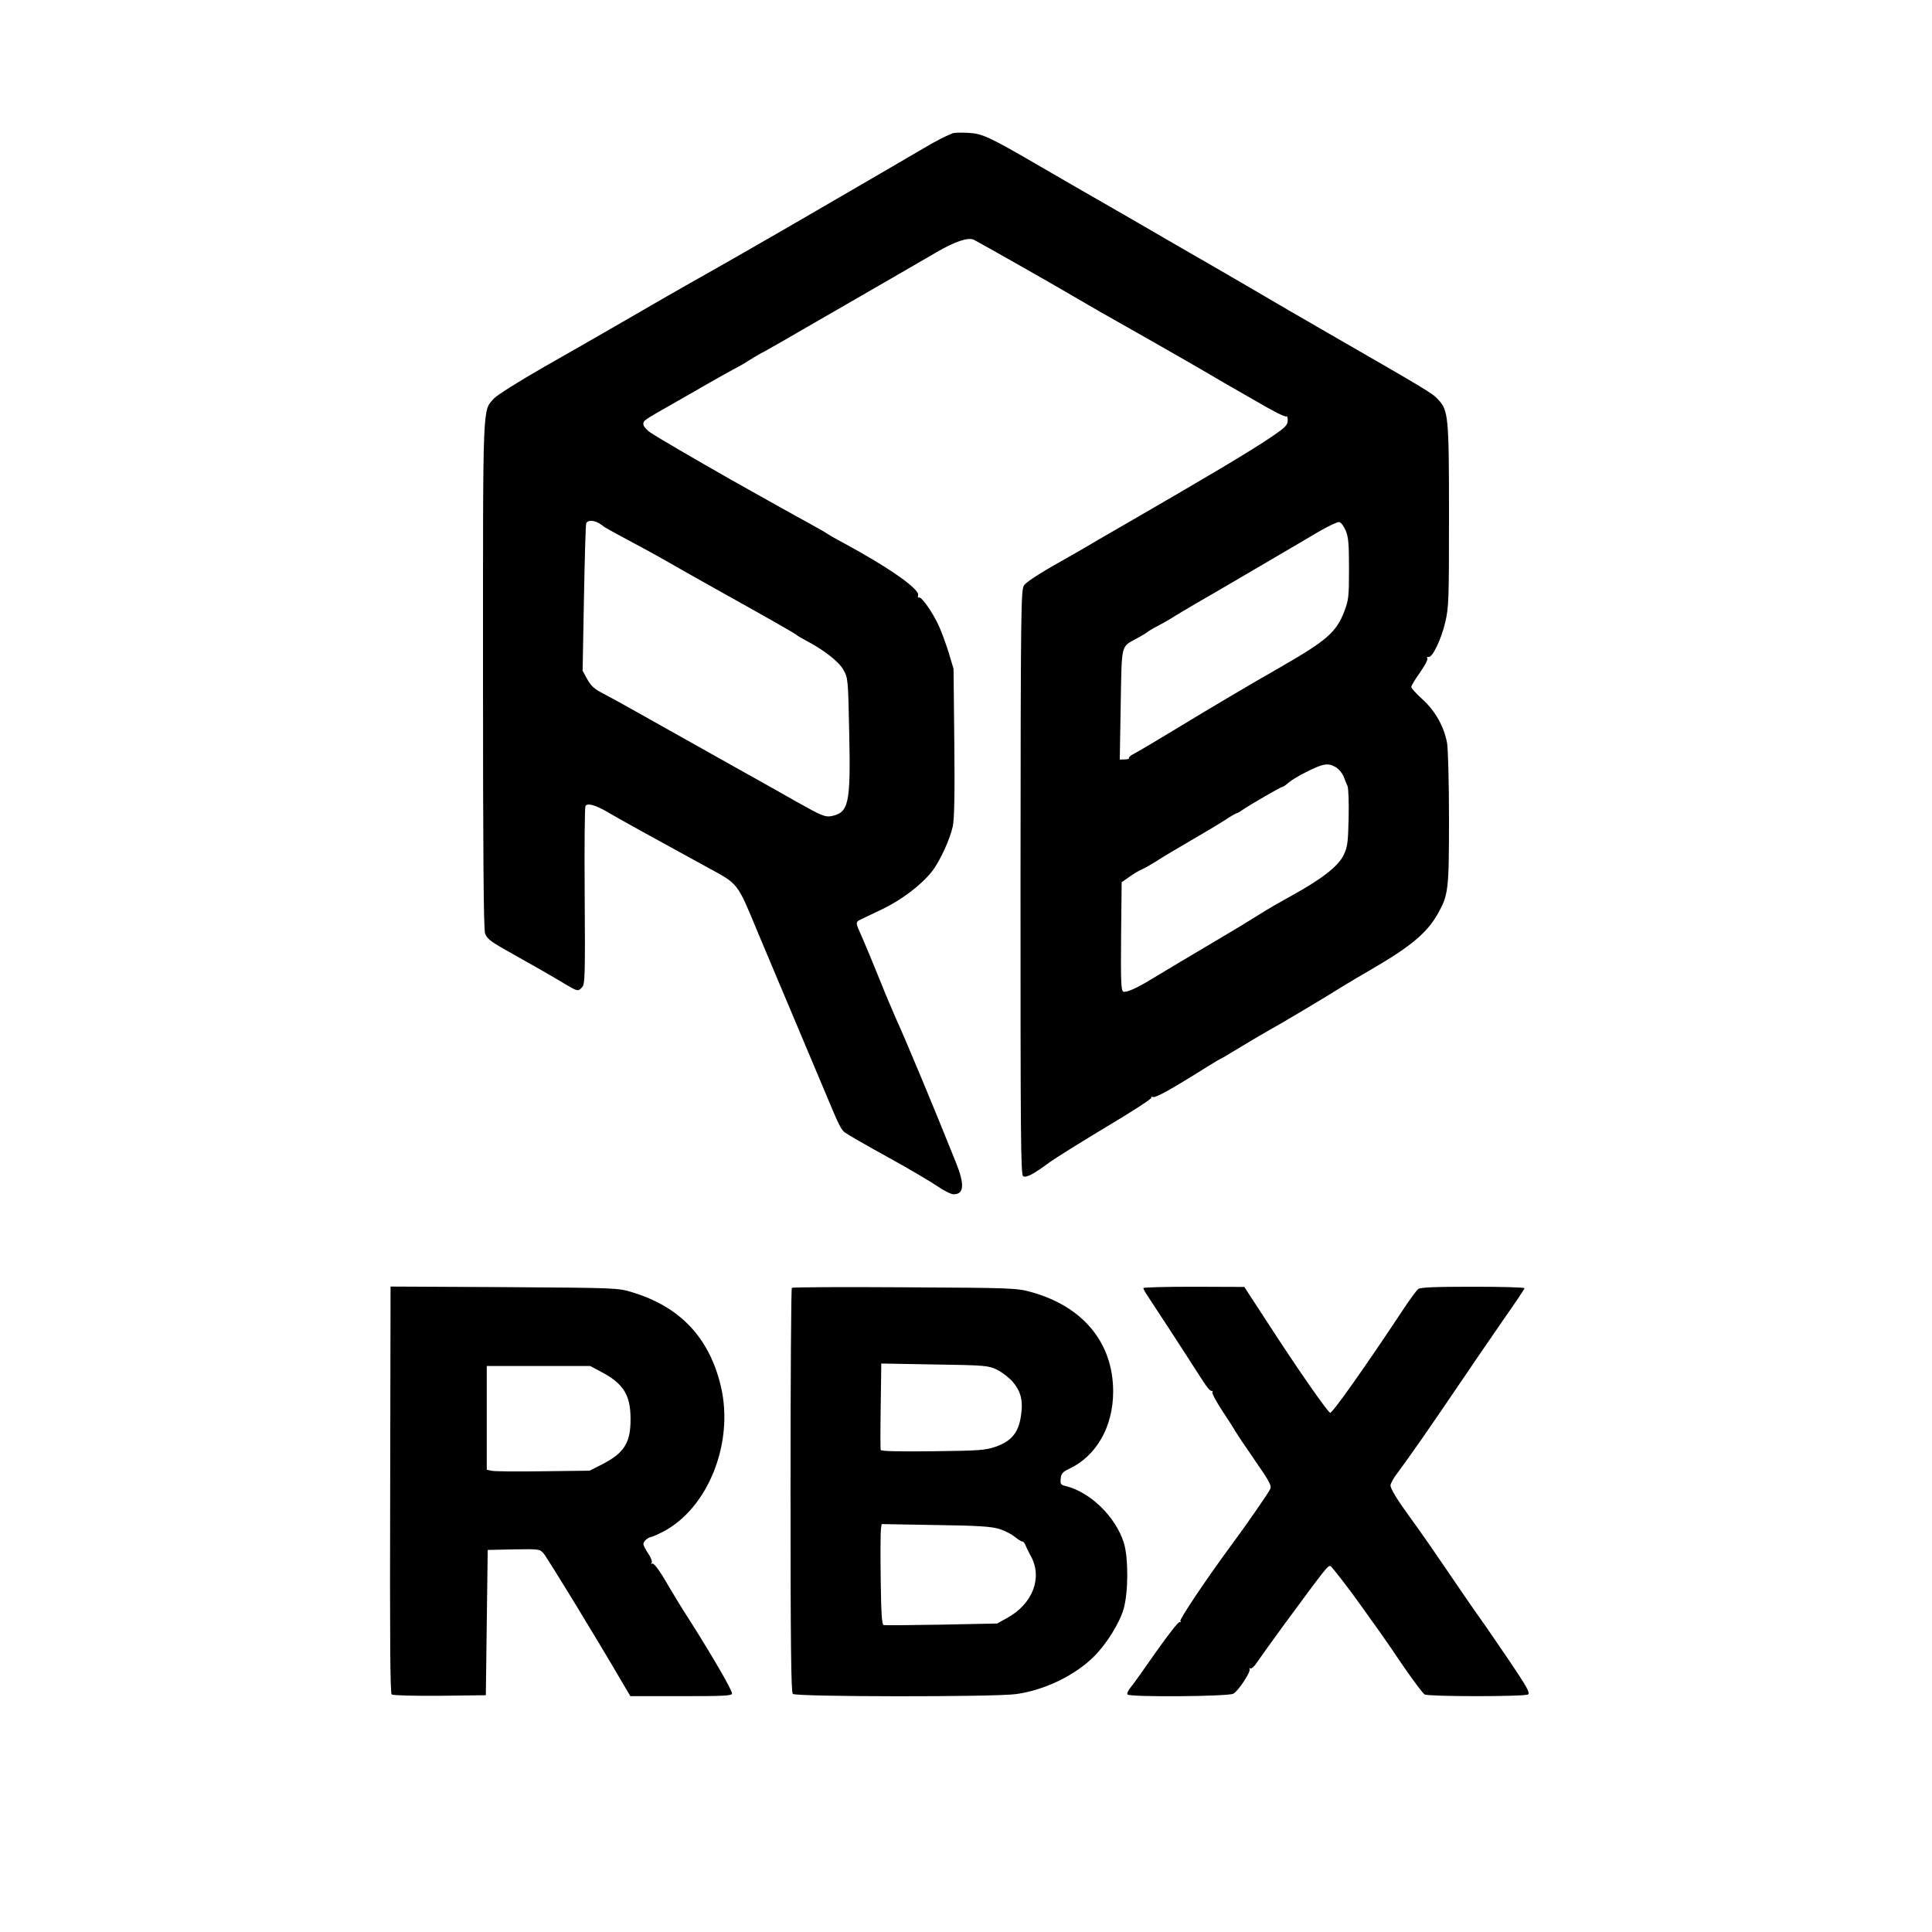
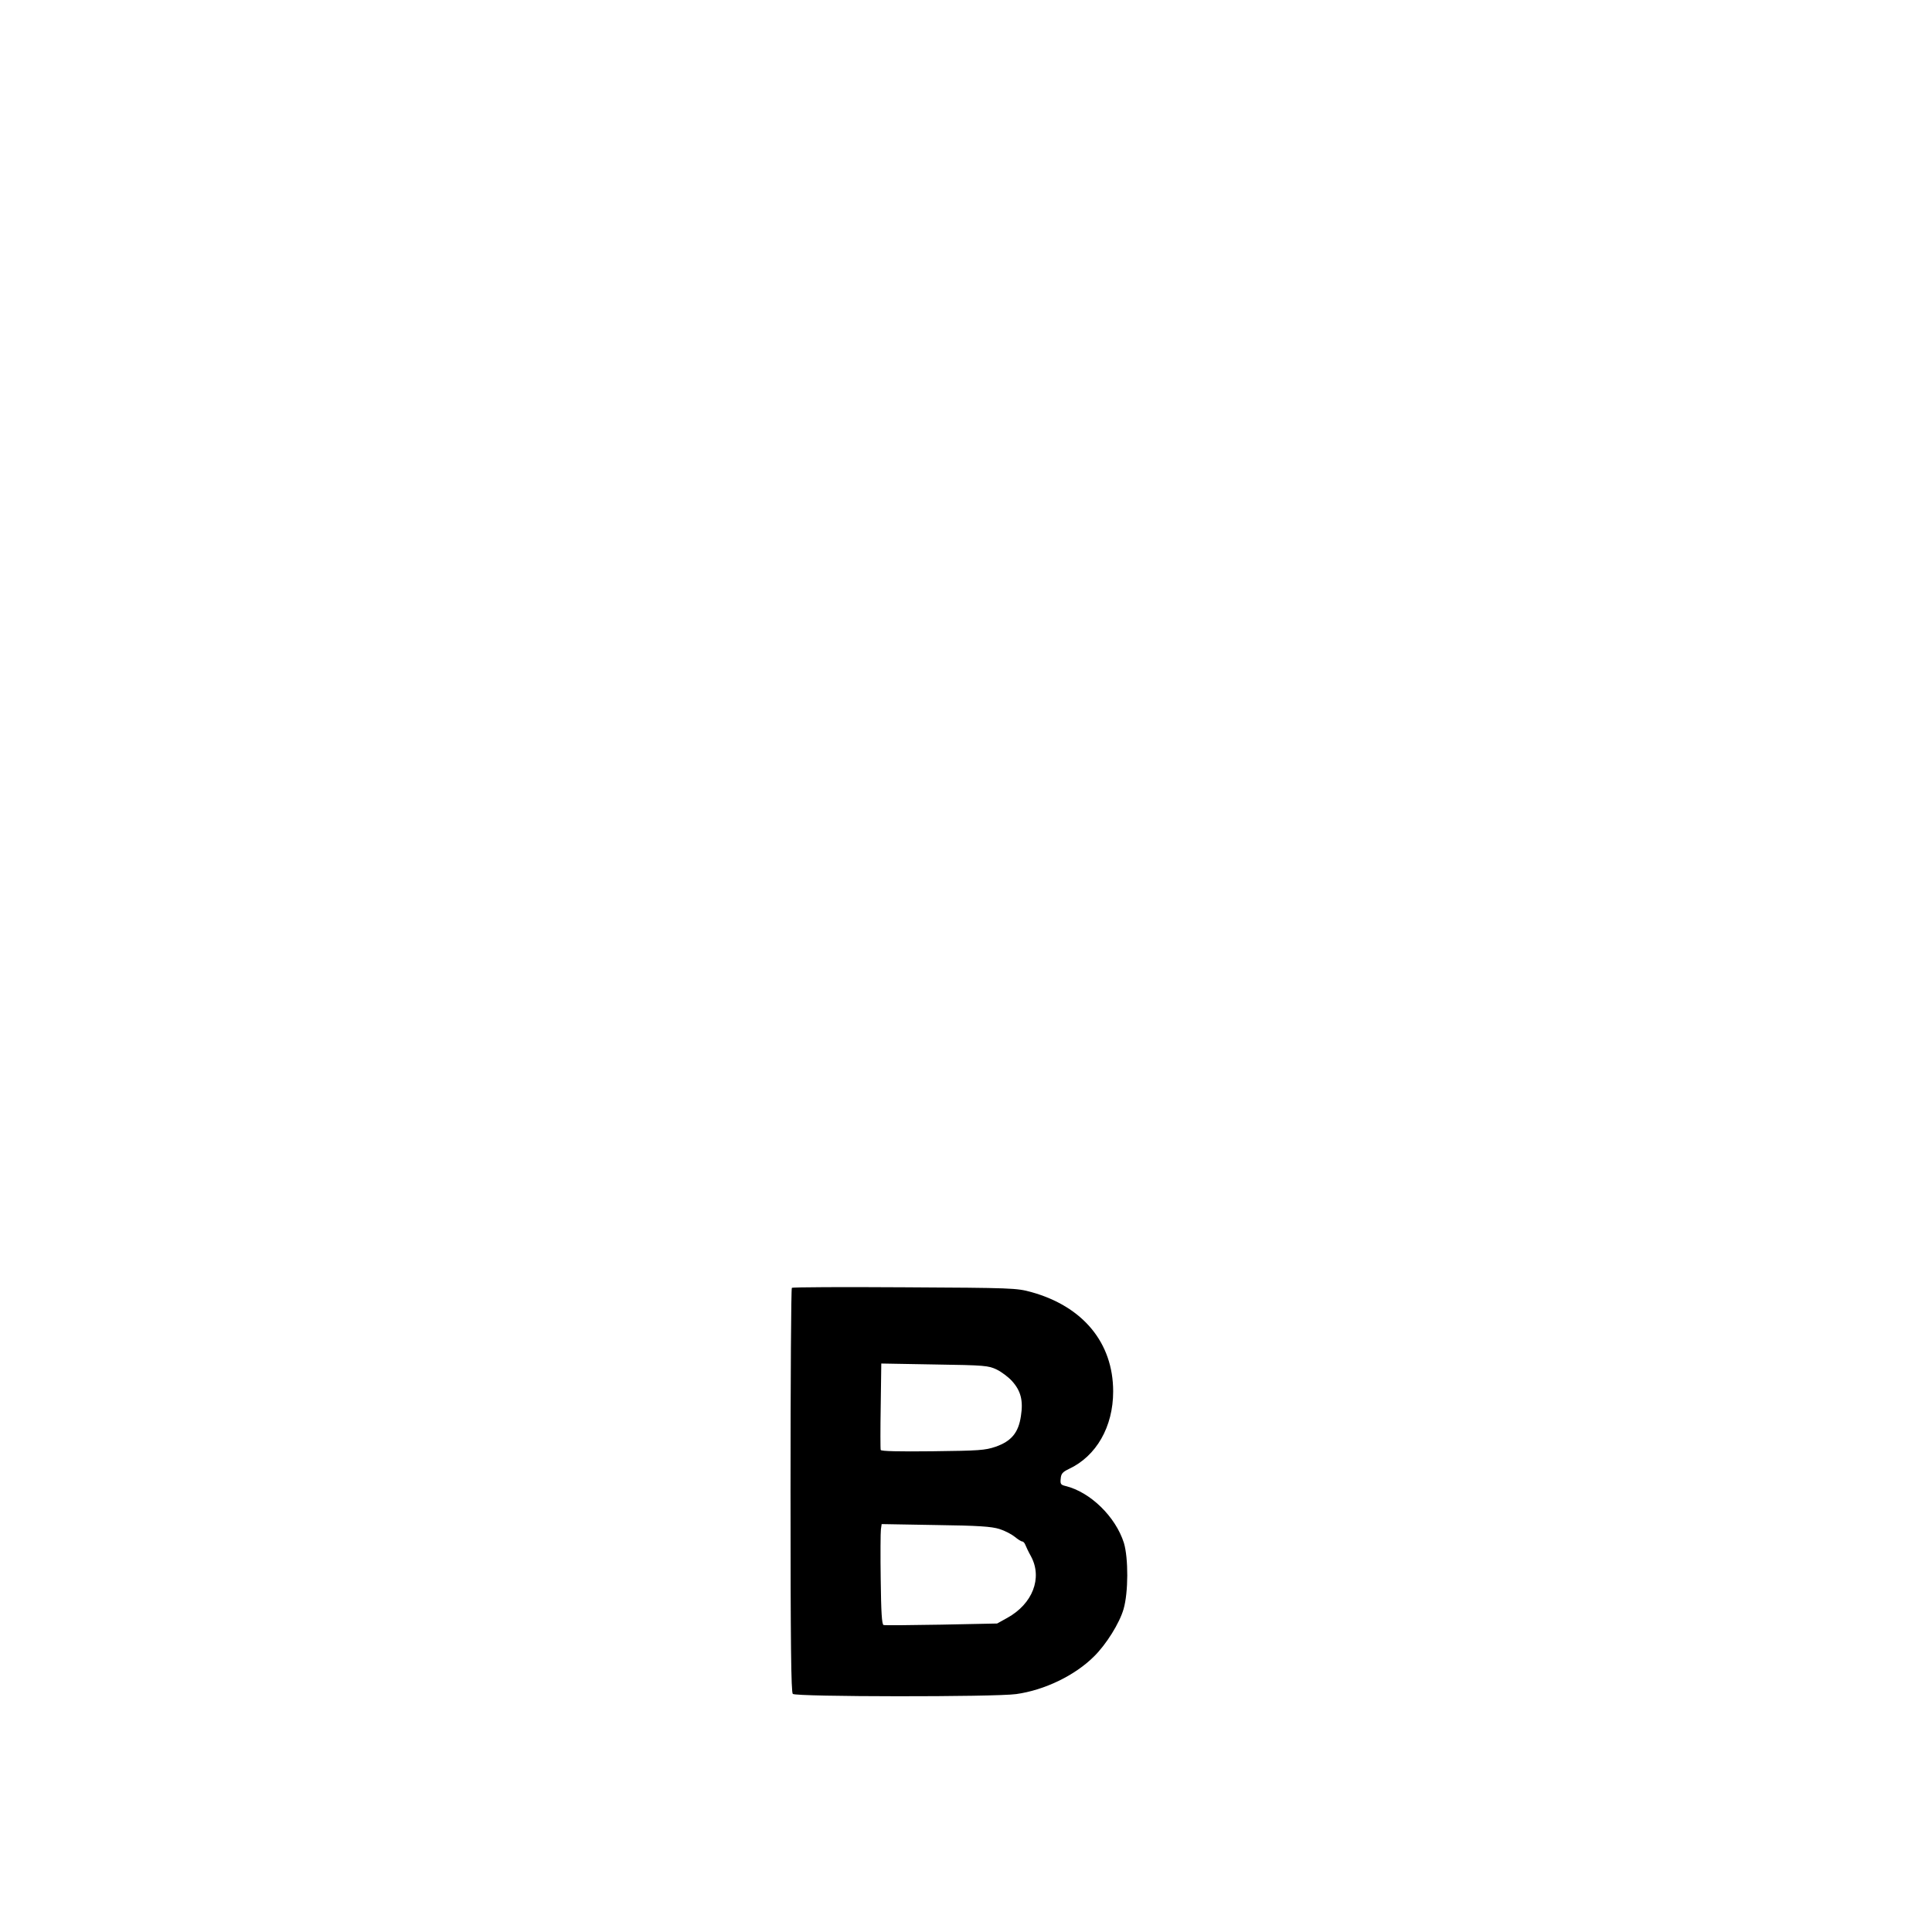
<svg xmlns="http://www.w3.org/2000/svg" version="1.0" width="1024pt" height="1024pt" viewBox="0 0 1024 1024" preserveAspectRatio="xMidYMid meet">
  <g transform="translate(0,1024) scale(0.1,-0.1)" fill="#000000" stroke="none">
-     <path d="M5050 9534 c-46 -19 -93 -43 -160 -83 -41 -24 -127 -74 -190 -111 -351 -204 -447 -260 -565 -328 -71 -41 -161 -93 -200 -115 -38 -22 -99 -56 -135 -77 -36 -20 -101 -57 -145 -82 -76 -43 -118 -67 -405 -233 -69 -40 -233 -134 -365 -209 -133 -76 -252 -151 -267 -168 -61 -70 -58 5 -58 -1463 0 -942 3 -1351 11 -1373 9 -25 29 -42 102 -83 164 -92 251 -142 316 -181 74 -44 74 -44 96 -21 15 15 17 58 14 482 -2 256 0 472 4 479 11 17 51 6 117 -32 55 -33 224 -126 518 -287 181 -99 165 -78 282 -359 95 -225 127 -303 240 -570 45 -107 99 -235 120 -285 64 -154 77 -180 96 -196 11 -9 111 -67 224 -129 113 -62 233 -133 268 -157 35 -24 73 -43 86 -43 56 0 60 51 12 170 -117 292 -255 624 -321 770 -25 58 -57 133 -70 167 -25 63 -96 235 -121 290 -19 42 -18 48 9 60 12 6 65 31 117 56 99 48 201 125 258 196 42 53 96 169 112 241 8 39 11 168 8 445 l-4 390 -27 90 c-16 50 -39 113 -52 140 -32 69 -89 151 -103 148 -6 -2 -9 3 -6 11 12 31 -151 146 -391 276 -44 23 -85 47 -92 52 -6 5 -46 28 -90 52 -74 40 -279 155 -423 236 -181 103 -389 224 -422 247 -21 14 -38 34 -38 44 0 21 -2 19 165 114 66 38 149 85 185 106 36 21 92 52 125 70 33 17 71 39 85 49 14 9 52 32 85 49 33 18 134 76 225 129 91 52 206 119 255 147 50 29 151 87 225 130 74 43 165 96 202 117 98 58 171 82 200 67 57 -30 423 -238 518 -294 58 -34 125 -73 150 -87 95 -53 516 -293 590 -337 19 -12 71 -42 115 -67 44 -25 96 -55 115 -66 101 -59 160 -89 168 -85 4 3 8 -7 7 -22 0 -24 -13 -37 -85 -86 -112 -76 -339 -211 -810 -483 -52 -30 -120 -69 -150 -87 -30 -18 -75 -44 -100 -58 -156 -87 -237 -138 -252 -159 -17 -22 -18 -120 -19 -1573 0 -1343 1 -1551 14 -1559 16 -10 56 11 142 75 28 20 160 103 295 184 135 80 244 151 242 156 -1 6 2 8 7 5 12 -8 92 36 283 156 42 26 79 48 81 48 2 0 44 25 93 55 49 30 116 69 149 88 71 39 303 177 395 235 36 22 106 64 155 92 209 121 297 194 354 294 58 102 61 127 61 506 0 191 -5 372 -10 401 -16 88 -63 171 -130 232 -33 30 -60 59 -60 66 0 7 21 41 46 76 25 36 43 69 39 75 -4 6 -1 9 6 8 21 -5 67 91 89 183 19 81 20 118 20 566 0 525 -3 557 -58 616 -32 34 -47 43 -587 354 -104 60 -298 172 -430 250 -132 77 -260 151 -285 165 -25 14 -85 49 -135 78 -49 29 -178 103 -285 165 -107 61 -280 161 -385 222 -277 161 -308 175 -385 179 -36 2 -72 1 -80 -2z m-1877 -2066 c12 -7 24 -16 27 -19 3 -3 55 -32 115 -64 61 -32 139 -75 175 -95 73 -42 272 -154 340 -192 210 -117 378 -212 390 -222 8 -7 31 -20 50 -30 94 -49 176 -112 200 -156 25 -44 25 -50 31 -335 8 -377 -2 -423 -97 -441 -30 -5 -51 3 -172 71 -75 43 -231 130 -347 195 -210 118 -371 208 -540 303 -49 28 -117 65 -150 82 -46 24 -64 41 -83 76 l-24 44 7 384 c4 211 9 390 12 397 6 17 36 18 66 2z m3960 -41 c14 -34 17 -73 17 -202 0 -147 -2 -165 -25 -226 -43 -110 -91 -153 -340 -296 -153 -87 -379 -221 -555 -328 -102 -62 -200 -120 -218 -129 -18 -9 -31 -20 -28 -24 2 -4 -8 -7 -22 -7 l-27 -1 5 293 c6 327 0 302 85 349 28 15 52 30 55 33 3 3 25 17 50 30 25 13 61 33 80 45 19 13 78 47 130 78 52 30 149 86 215 125 66 39 165 97 220 129 55 32 147 86 204 120 57 34 111 59 120 57 9 -2 24 -23 34 -46z m-52 -1254 c15 -9 33 -31 40 -47 6 -17 15 -40 21 -52 5 -11 8 -86 6 -170 -3 -133 -6 -154 -27 -197 -29 -59 -114 -125 -271 -212 -58 -32 -121 -68 -140 -80 -99 -62 -173 -107 -250 -152 -134 -79 -278 -165 -344 -205 -87 -54 -145 -80 -162 -74 -12 5 -14 50 -12 293 l3 287 40 28 c22 16 51 33 65 39 14 6 50 26 80 45 30 20 111 68 180 108 69 40 151 89 182 109 31 21 60 37 63 37 3 0 18 8 33 19 43 29 202 121 210 121 4 0 19 10 33 23 14 12 54 36 90 54 93 47 118 51 160 26z" />
-     <path d="M2068 2345 c-2 -788 0 -1079 8 -1086 7 -5 115 -8 255 -7 l244 3 5 385 5 385 137 3 c133 2 138 2 158 -20 22 -26 269 -430 418 -685 l43 -73 269 0 c229 0 270 2 270 14 0 18 -98 188 -217 376 -48 74 -100 160 -118 191 -51 89 -81 129 -90 121 -5 -4 -5 -1 -1 5 4 7 -5 30 -19 50 -14 21 -25 43 -25 49 0 14 23 35 42 38 7 1 36 14 63 28 239 125 376 472 306 769 -61 259 -216 423 -471 500 -74 23 -85 23 -677 27 l-603 3 -2 -1076z m1118 624 c117 -61 156 -122 156 -248 1 -128 -33 -182 -152 -243 l-65 -33 -249 -3 c-137 -2 -260 -1 -273 3 l-23 5 0 275 0 275 274 0 274 0 58 -31z" />
    <path d="M4197 3414 c-4 -4 -7 -487 -7 -1074 0 -816 3 -1069 12 -1078 16 -16 1070 -17 1184 -1 151 21 312 99 413 200 65 64 135 177 156 250 26 88 26 271 2 351 -44 139 -178 270 -310 302 -25 6 -28 11 -25 39 2 26 10 35 43 51 146 68 235 224 235 411 0 258 -160 451 -435 527 -77 21 -99 22 -670 25 -325 2 -594 1 -598 -3z m1086 -433 c25 -12 62 -40 81 -61 47 -52 60 -104 47 -186 -13 -88 -51 -133 -134 -162 -56 -19 -87 -21 -334 -24 -178 -2 -274 0 -275 7 -2 5 -2 111 0 234 l3 224 283 -5 c267 -4 285 -6 329 -27z m14 -845 c29 -9 65 -28 81 -41 17 -14 34 -25 40 -25 5 0 13 -8 16 -17 4 -10 17 -38 31 -63 61 -114 8 -251 -126 -325 l-54 -30 -295 -6 c-162 -3 -300 -4 -307 -2 -9 4 -13 67 -15 241 -2 131 -1 250 1 266 l4 28 286 -5 c229 -3 296 -8 338 -21z" />
-     <path d="M6060 3413 c0 -5 10 -23 23 -42 12 -19 33 -51 47 -72 63 -95 218 -335 248 -382 18 -28 37 -51 43 -49 6 1 8 -2 5 -7 -4 -5 20 -49 52 -98 32 -48 64 -98 70 -110 7 -12 53 -81 103 -153 79 -114 90 -135 81 -153 -9 -20 -132 -198 -217 -312 -130 -177 -264 -378 -259 -387 4 -6 3 -8 -3 -5 -6 4 -61 -67 -124 -156 -62 -89 -123 -175 -136 -190 -13 -16 -21 -33 -17 -38 9 -15 534 -11 561 4 27 15 94 117 86 131 -3 5 -1 6 4 3 6 -4 23 12 38 36 16 23 78 110 138 192 230 312 232 314 248 315 6 0 104 -127 174 -226 22 -31 60 -85 85 -119 25 -35 85 -122 134 -195 50 -72 98 -136 107 -141 23 -12 529 -12 548 0 12 8 -8 43 -99 178 -63 92 -130 191 -150 218 -20 28 -81 115 -135 195 -114 168 -180 263 -236 340 -73 100 -109 159 -109 177 0 10 17 41 39 69 57 76 168 235 323 464 76 113 186 272 243 355 58 82 105 153 105 157 0 5 -123 8 -273 8 -203 0 -277 -3 -290 -12 -9 -7 -43 -53 -76 -103 -206 -311 -380 -557 -391 -553 -14 5 -171 230 -320 460 l-135 207 -267 1 c-148 0 -268 -3 -268 -7z" />
  </g>
</svg>